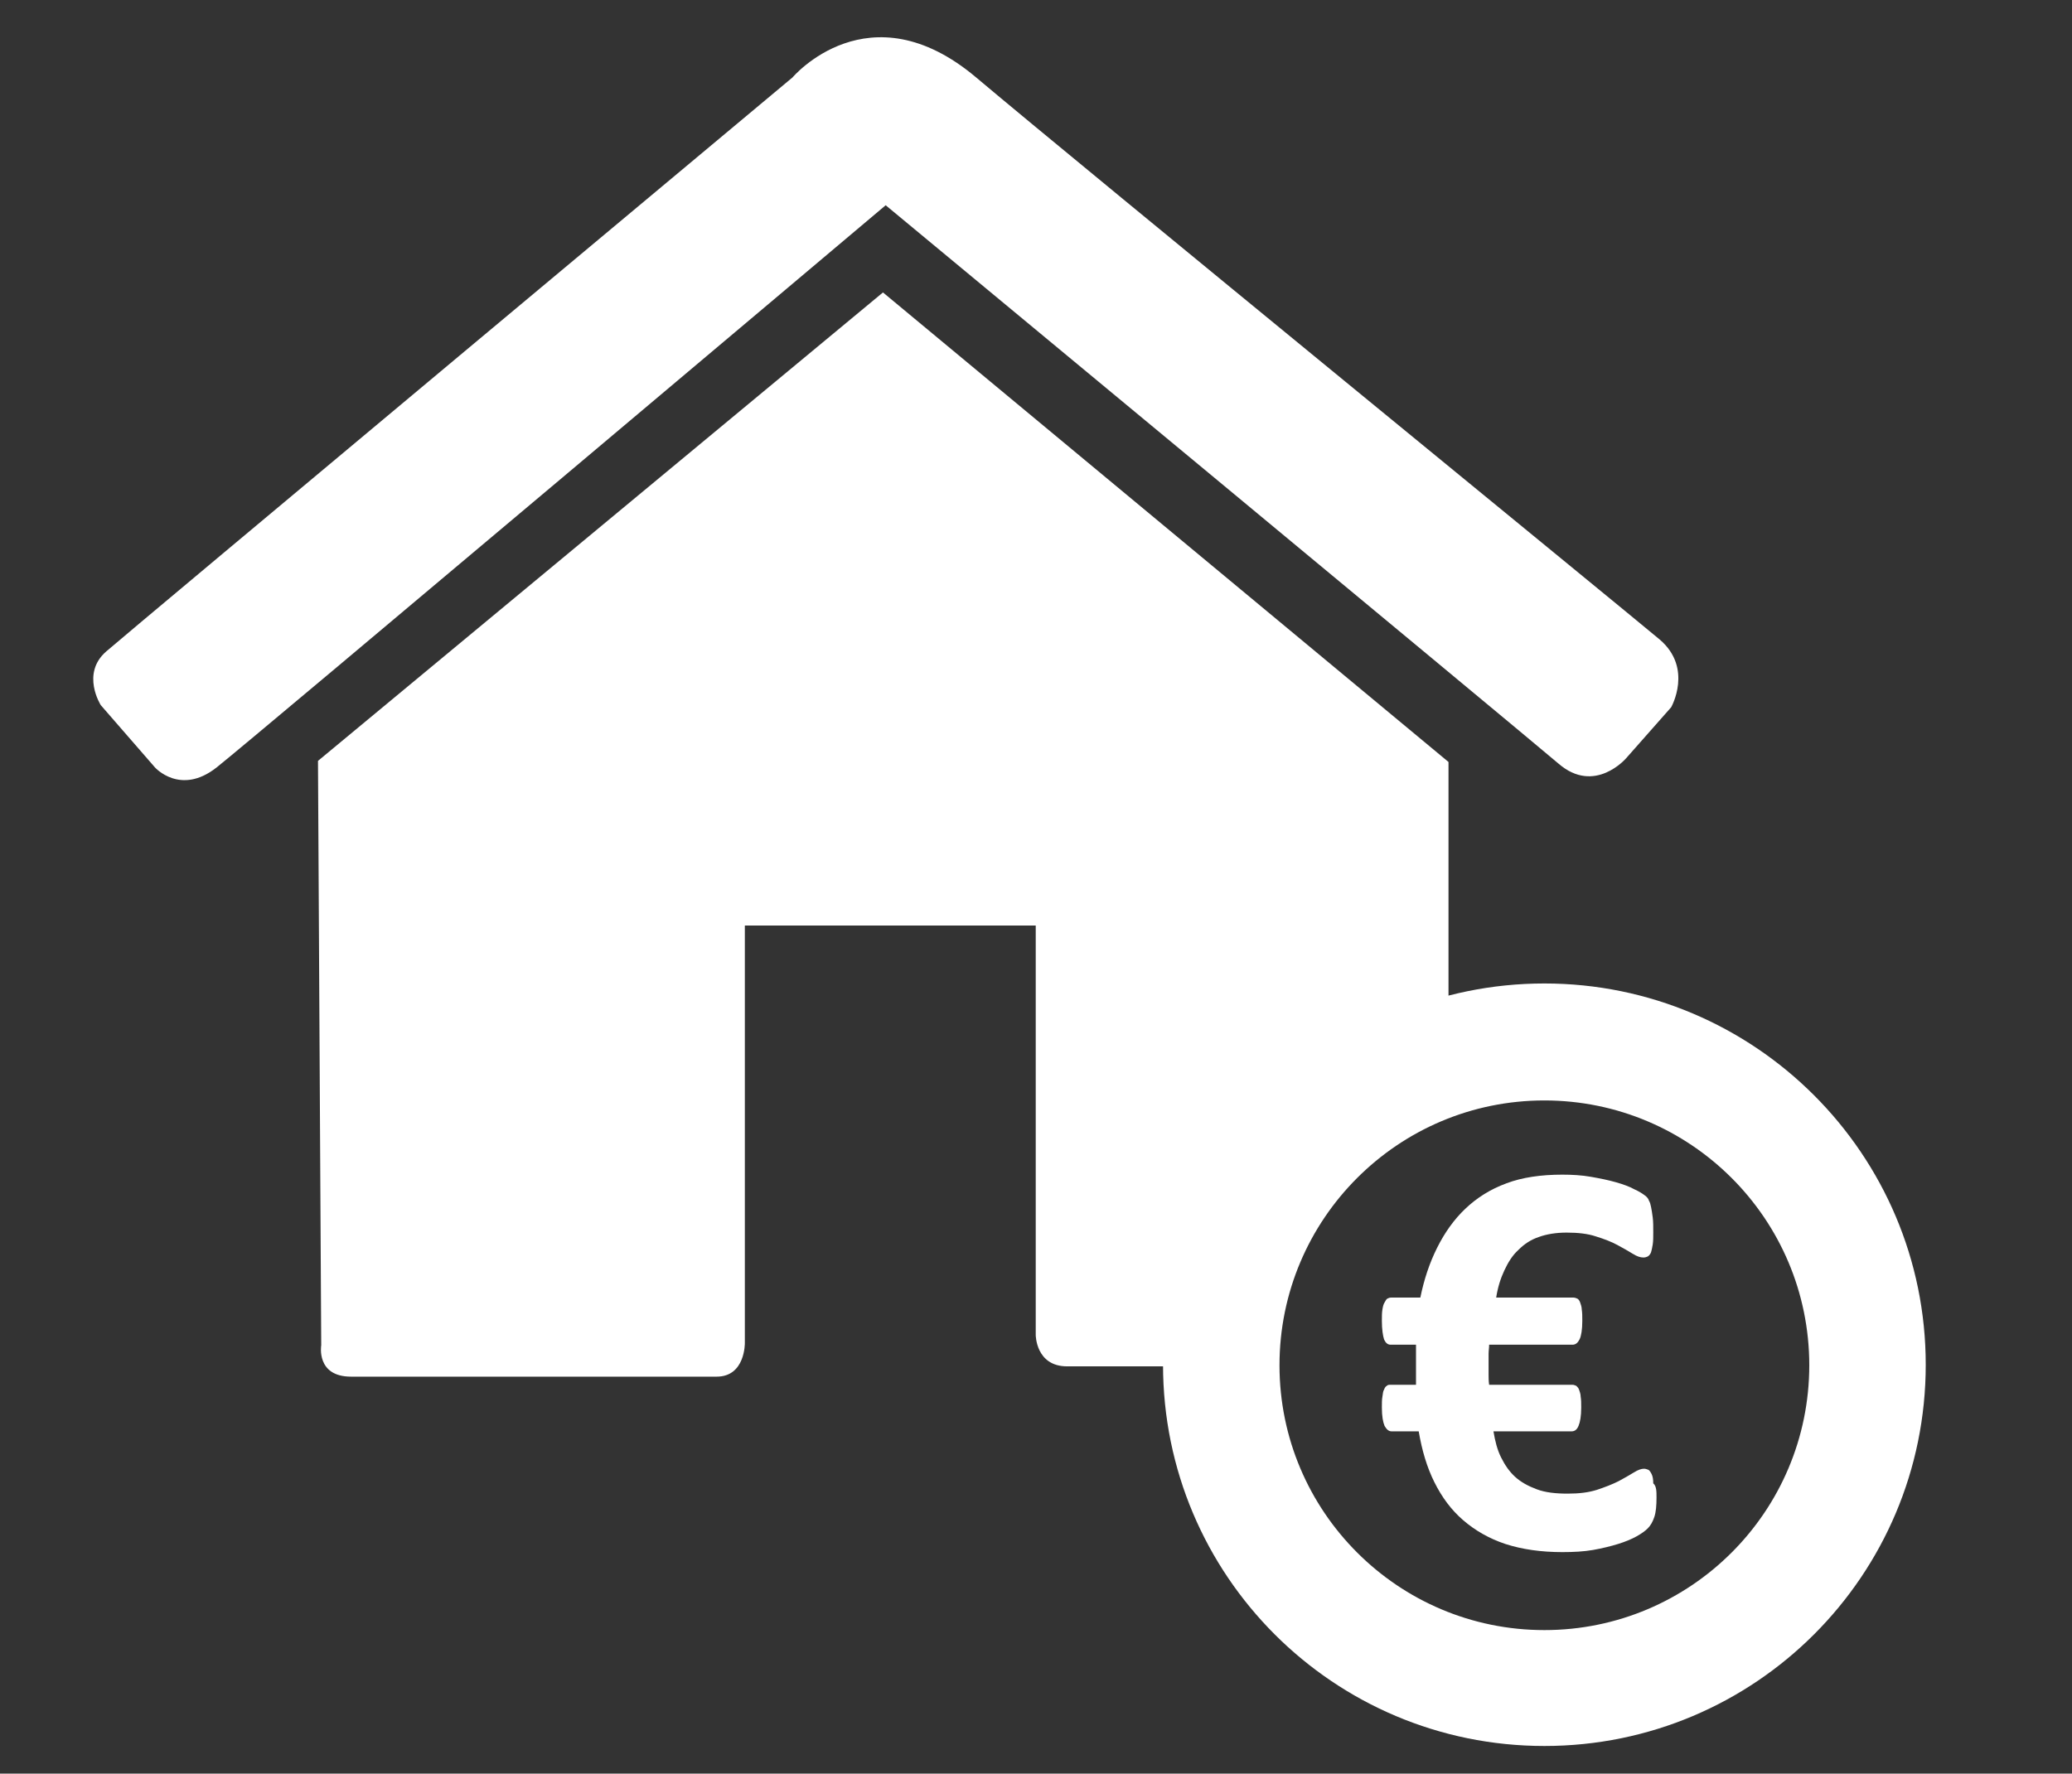
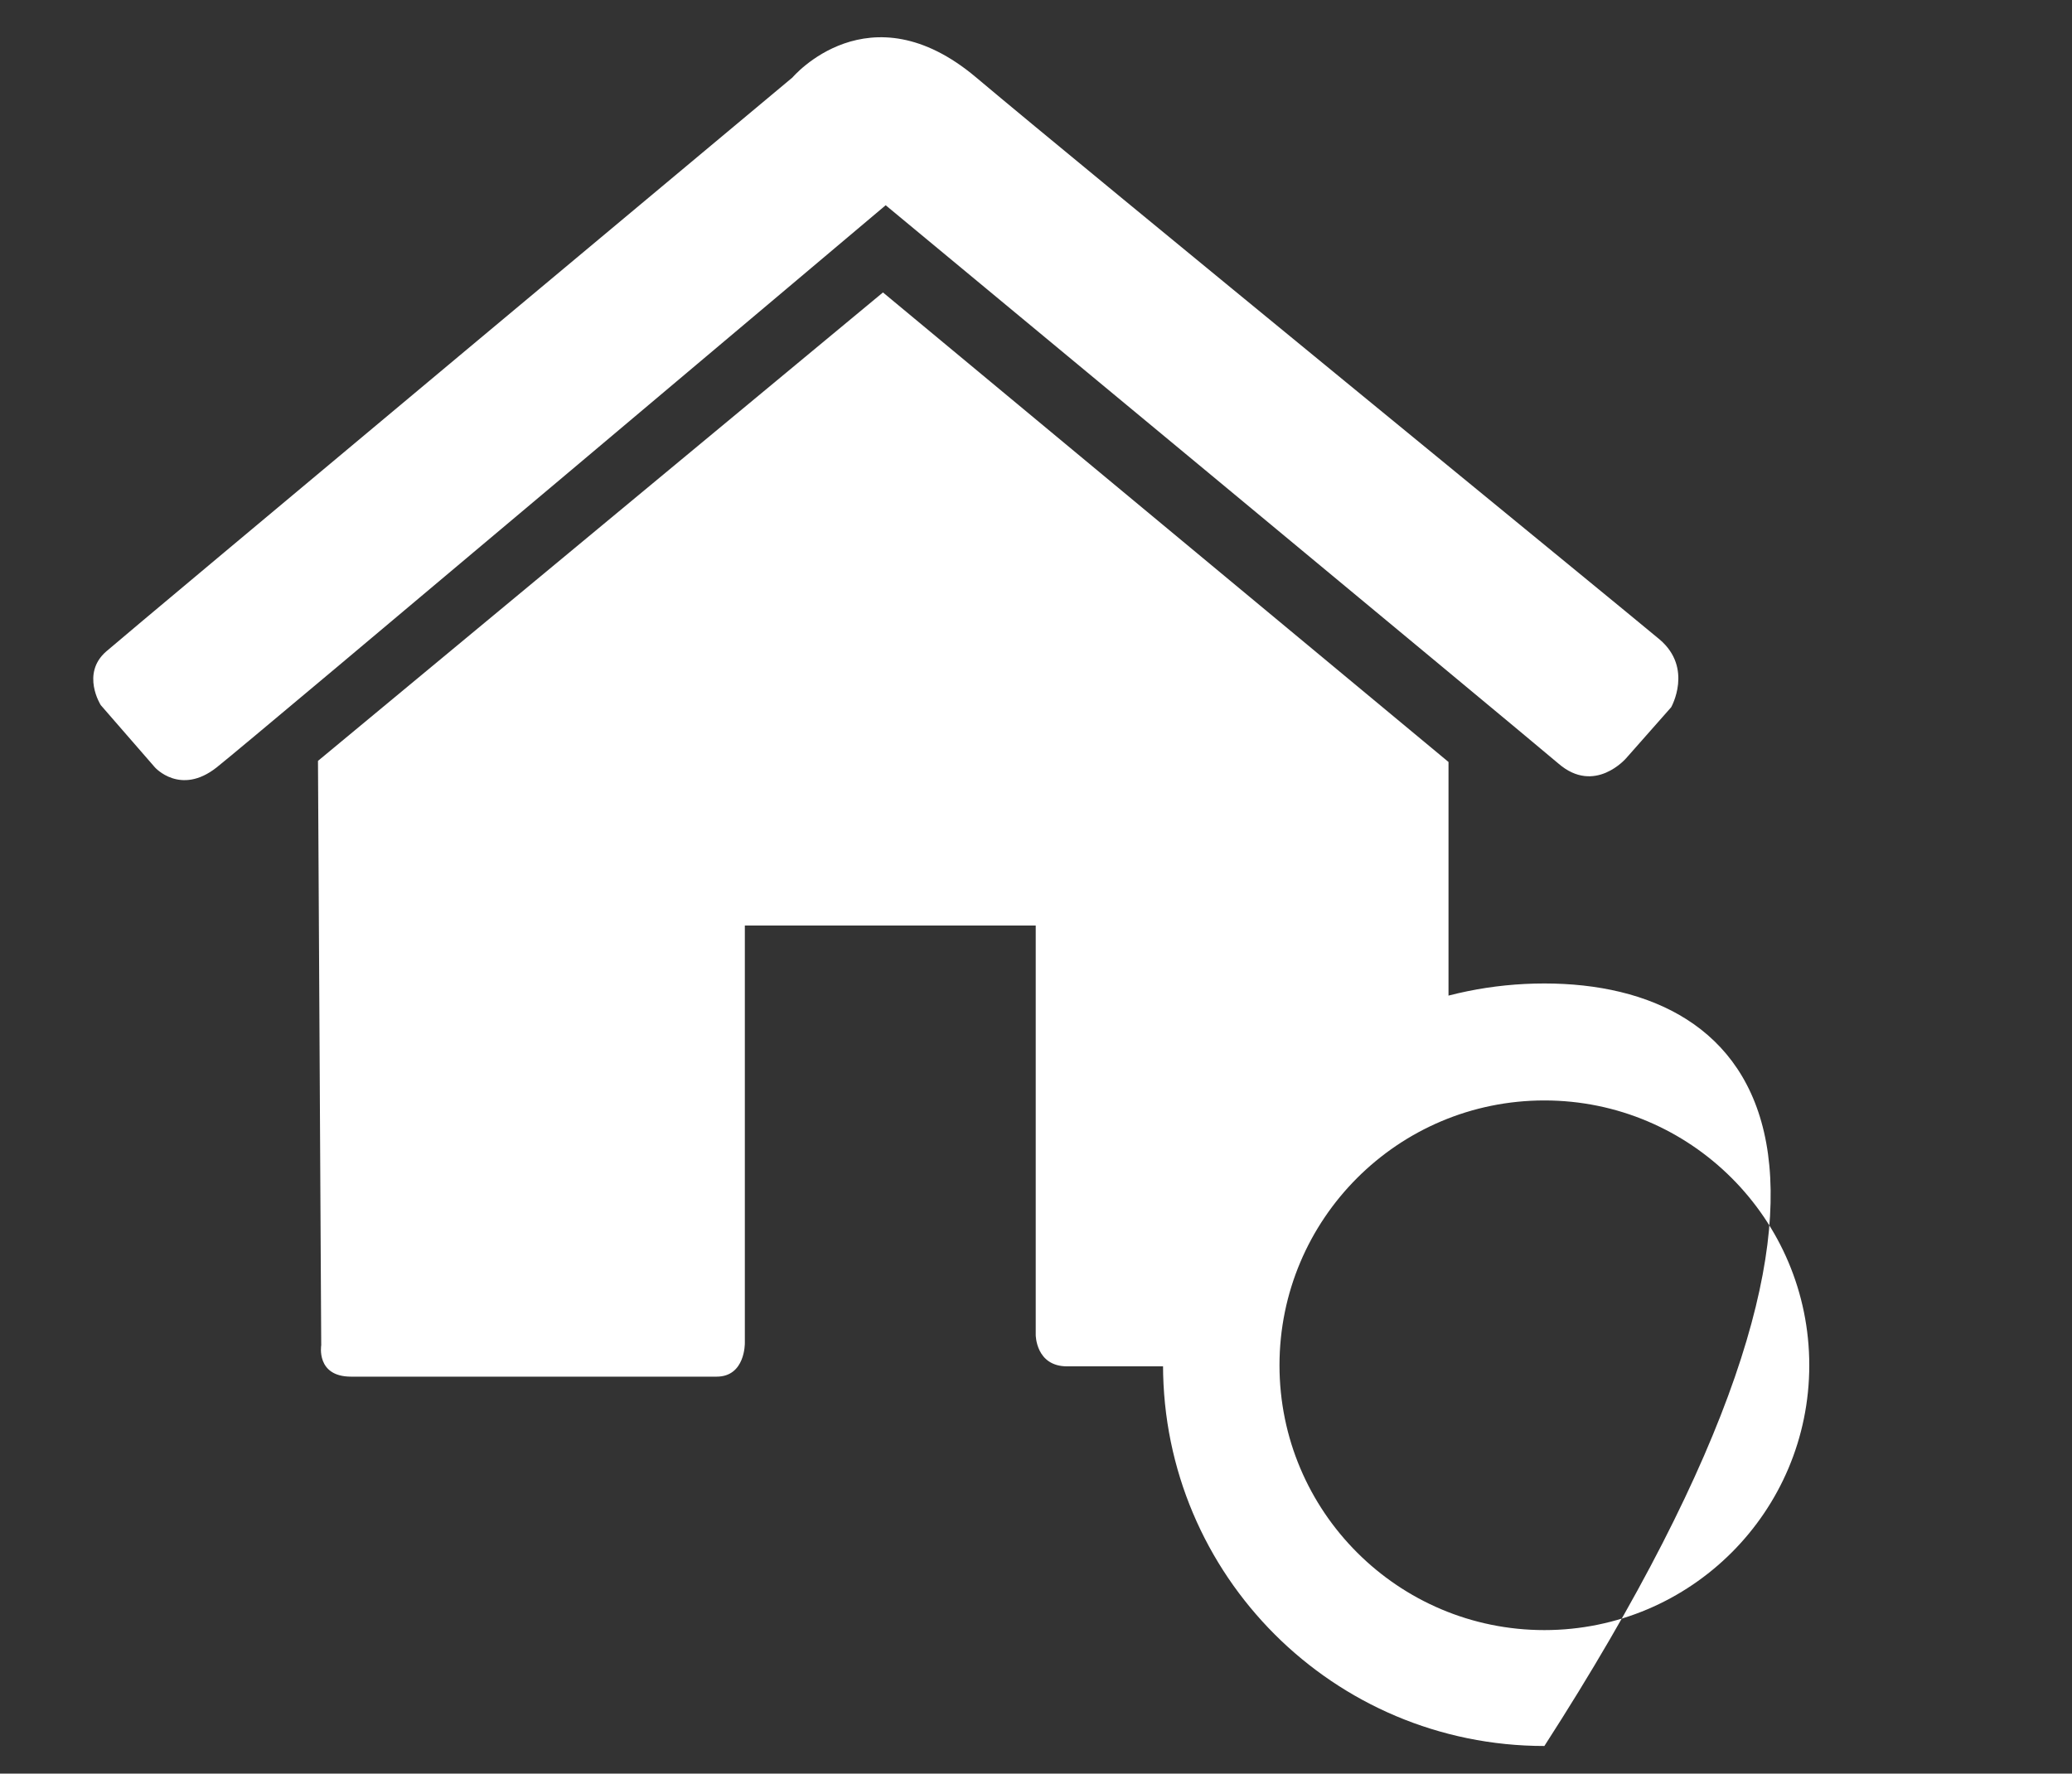
<svg xmlns="http://www.w3.org/2000/svg" version="1.1" id="Ebene_1" x="0px" y="0px" viewBox="0 0 382.5 327.5" style="enable-background:new 0 0 382.5 327.5;" xml:space="preserve">
  <rect x="0" y="0" width="382.5" height="327.5" fill="#333333" stroke="none" />
  <style type="text/css">
	.st0{fill:#FFFFFF;}
</style>
  <path class="st0" d="M163,54L58.7,140.5l0.6,107.9c0,0-1,5.8,5.5,5.8s62.2,0,67.5,0c5.3,0,5.2-6.2,5.2-6.2v-77.1h53.7v75.6  c0,0,0,5.8,5.8,5.8c2.5,0,13.6,0,25.9,0c16.1,0,6.2-26.1,9.7-26.1c6.2,0,24.7-28.8,24.7-28.8l10.1-4.2v-52.5L163,54z" />
  <path class="st0" d="M163.5,37.9c0,0-116.8,98.5-123.5,103.8s-11.4,0-11.4,0l-10-11.5c0,0-3.7-5.8,1-9.9S146.3,14.3,146.3,14.3  s14.1-16.7,33.9,0s119.9,98.5,126.2,103.8c6.2,5.3,2.1,12.5,2.1,12.5l-8.3,9.4c0,0-5.8,6.8-12.5,1  C280.9,135.2,163.5,37.9,163.5,37.9z" />
-   <path class="st0" d="M285.1,181.6c-38.9,0-70.4,31.5-70.4,70.4c0,38.9,31.5,70.4,70.4,70.4s70.4-31.5,70.4-70.4  C355.5,213.1,323.9,181.6,285.1,181.6z M285.1,301c-27,0-48.9-21.9-48.9-48.9s21.9-48.9,48.9-48.9c27,0,48.9,21.9,48.9,48.9  S312.1,301,285.1,301z" />
+   <path class="st0" d="M285.1,181.6c-38.9,0-70.4,31.5-70.4,70.4c0,38.9,31.5,70.4,70.4,70.4C355.5,213.1,323.9,181.6,285.1,181.6z M285.1,301c-27,0-48.9-21.9-48.9-48.9s21.9-48.9,48.9-48.9c27,0,48.9,21.9,48.9,48.9  S312.1,301,285.1,301z" />
  <g>
-     <path class="st0" d="M305.8,276.5c0,1.5-0.1,2.7-0.4,3.6c-0.3,0.9-0.7,1.6-1.2,2.1c-0.5,0.5-1.2,1-2.1,1.5c-0.9,0.5-2.1,1-3.4,1.4   c-1.3,0.4-2.9,0.8-4.6,1.1c-1.7,0.3-3.6,0.4-5.7,0.4c-3.9,0-7.4-0.5-10.5-1.5c-3-1-5.6-2.5-7.8-4.4c-2.2-1.9-3.9-4.2-5.3-7   s-2.3-5.9-2.9-9.4h-5c-0.5,0-0.9-0.3-1.3-1c-0.3-0.7-0.5-1.8-0.5-3.4c0-0.8,0-1.5,0.1-2c0.1-0.6,0.1-1,0.3-1.3   c0.1-0.3,0.3-0.6,0.5-0.7c0.2-0.2,0.4-0.2,0.7-0.2h4.7c0-0.5,0-1.1,0-1.6s0-1.1,0-1.7c0-0.7,0-1.4,0-2.1s0-1.3,0-2h-4.7   c-0.5,0-0.9-0.3-1.2-1c-0.2-0.6-0.4-1.8-0.4-3.4c0-0.8,0-1.5,0.1-2.1c0.1-0.6,0.2-1,0.4-1.3c0.2-0.3,0.3-0.6,0.5-0.7   c0.2-0.1,0.4-0.2,0.7-0.2h5.4c0.7-3.4,1.7-6.4,3.1-9.2s3.1-5.2,5.2-7.2c2.1-2,4.6-3.6,7.6-4.7c2.9-1.1,6.4-1.6,10.3-1.6   c1.8,0,3.6,0.1,5.3,0.4s3.2,0.6,4.6,1s2.5,0.8,3.4,1.3c0.9,0.4,1.5,0.8,1.9,1.1c0.4,0.3,0.7,0.6,0.8,1c0.2,0.3,0.3,0.7,0.4,1.2   c0.1,0.5,0.2,1.1,0.3,1.9c0.1,0.7,0.1,1.7,0.1,2.7c0,0.9,0,1.7-0.1,2.3c-0.1,0.6-0.2,1.1-0.3,1.4s-0.3,0.6-0.6,0.8   c-0.2,0.1-0.5,0.2-0.8,0.2c-0.6,0-1.2-0.2-2-0.7c-0.8-0.5-1.7-1-2.8-1.6c-1.1-0.6-2.4-1.1-4-1.6c-1.5-0.5-3.3-0.7-5.4-0.7   c-2,0-3.7,0.3-5.1,0.8c-1.5,0.5-2.7,1.3-3.8,2.4c-1.1,1-1.9,2.3-2.6,3.8c-0.7,1.5-1.2,3.1-1.5,5h14.3c0.2,0,0.5,0.1,0.7,0.2   c0.2,0.1,0.4,0.4,0.5,0.7c0.1,0.3,0.3,0.8,0.3,1.3c0.1,0.6,0.1,1.3,0.1,2.1c0,1.6-0.2,2.8-0.5,3.4c-0.3,0.6-0.7,1-1.3,1h-15.4   c0,0.6-0.1,1.1-0.1,1.7c0,0.6,0,1.2,0,1.9c0,0.6,0,1.2,0,1.9c0,0.6,0,1.2,0.1,1.9h15.4c0.2,0,0.5,0.1,0.7,0.2   c0.2,0.2,0.4,0.4,0.5,0.7c0.1,0.3,0.3,0.8,0.3,1.3c0.1,0.6,0.1,1.2,0.1,2c0,1.6-0.2,2.7-0.5,3.4c-0.3,0.7-0.7,1-1.3,1h-14.4   c0.3,1.8,0.7,3.4,1.4,4.8c0.7,1.4,1.5,2.6,2.6,3.6c1.1,1,2.4,1.7,4,2.3s3.5,0.8,5.7,0.8c2.1,0,3.8-0.2,5.4-0.7c1.5-0.5,2.8-1,4-1.6   c1.1-0.6,2-1.1,2.8-1.6c0.8-0.5,1.4-0.7,1.9-0.7c0.3,0,0.5,0.1,0.8,0.2c0.2,0.1,0.4,0.4,0.6,0.8c0.2,0.4,0.3,1,0.3,1.7   C305.8,274.4,305.8,275.4,305.8,276.5z" />
-   </g>
+     </g>
</svg>